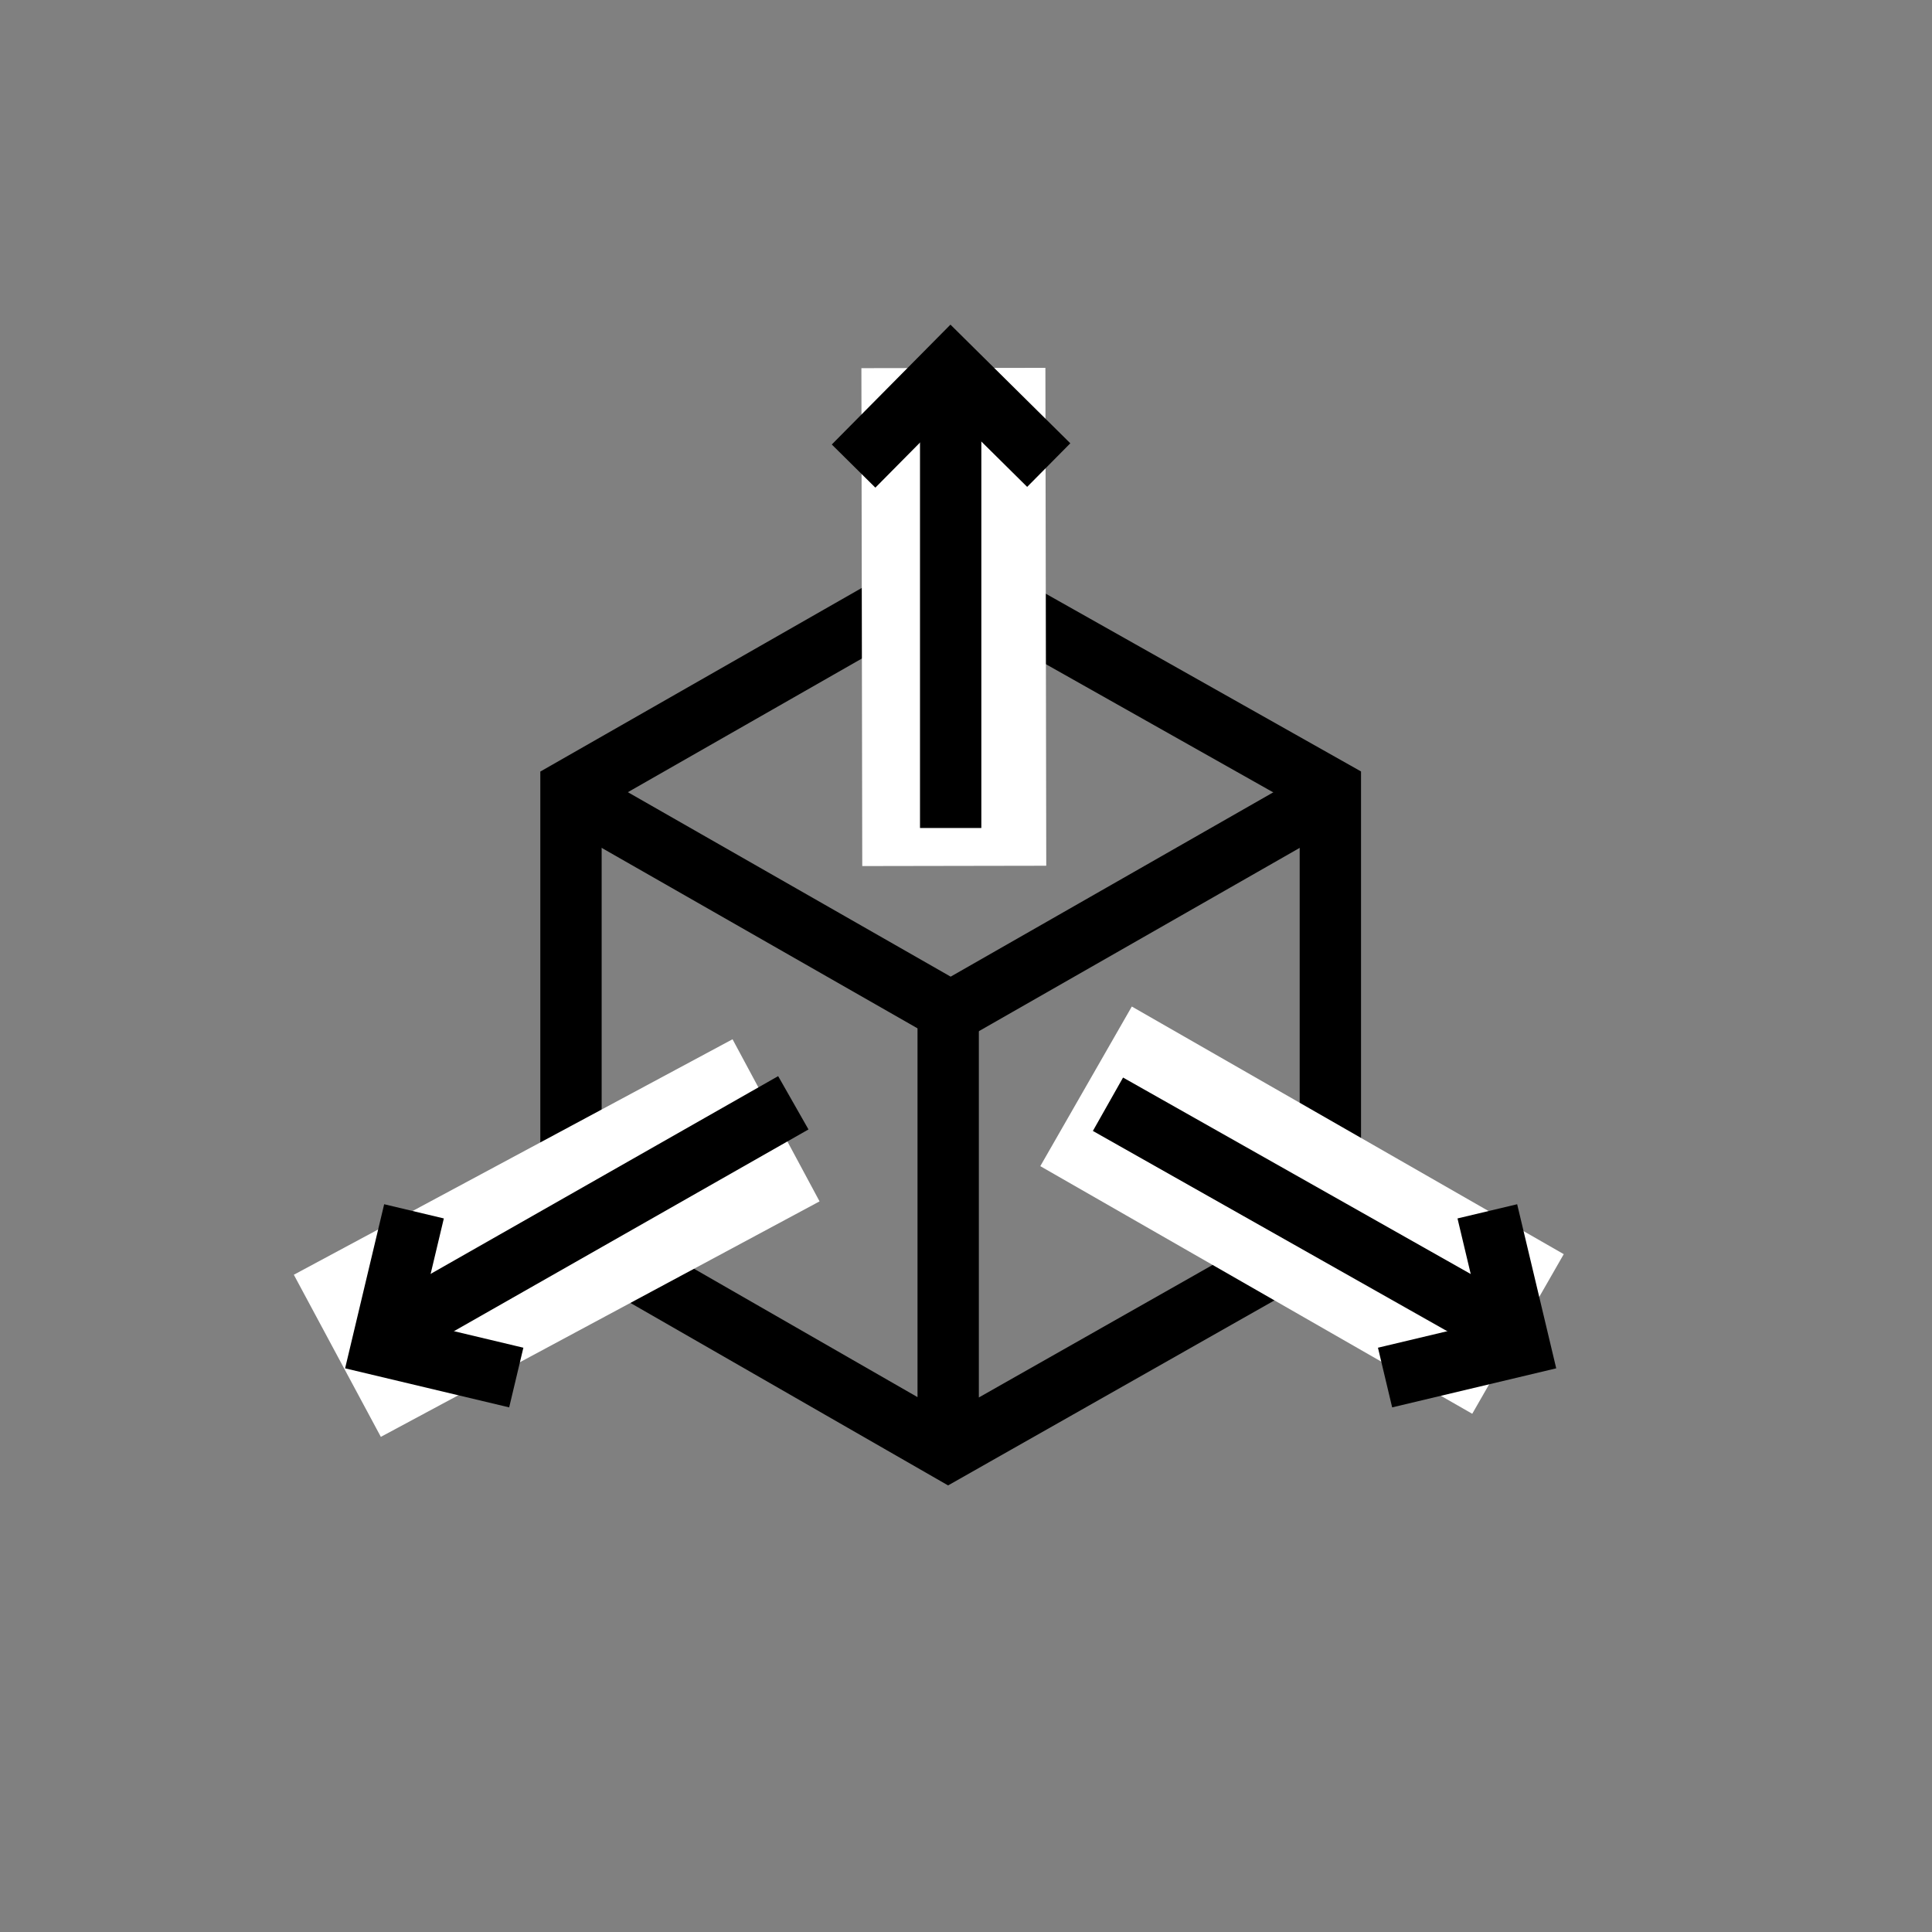
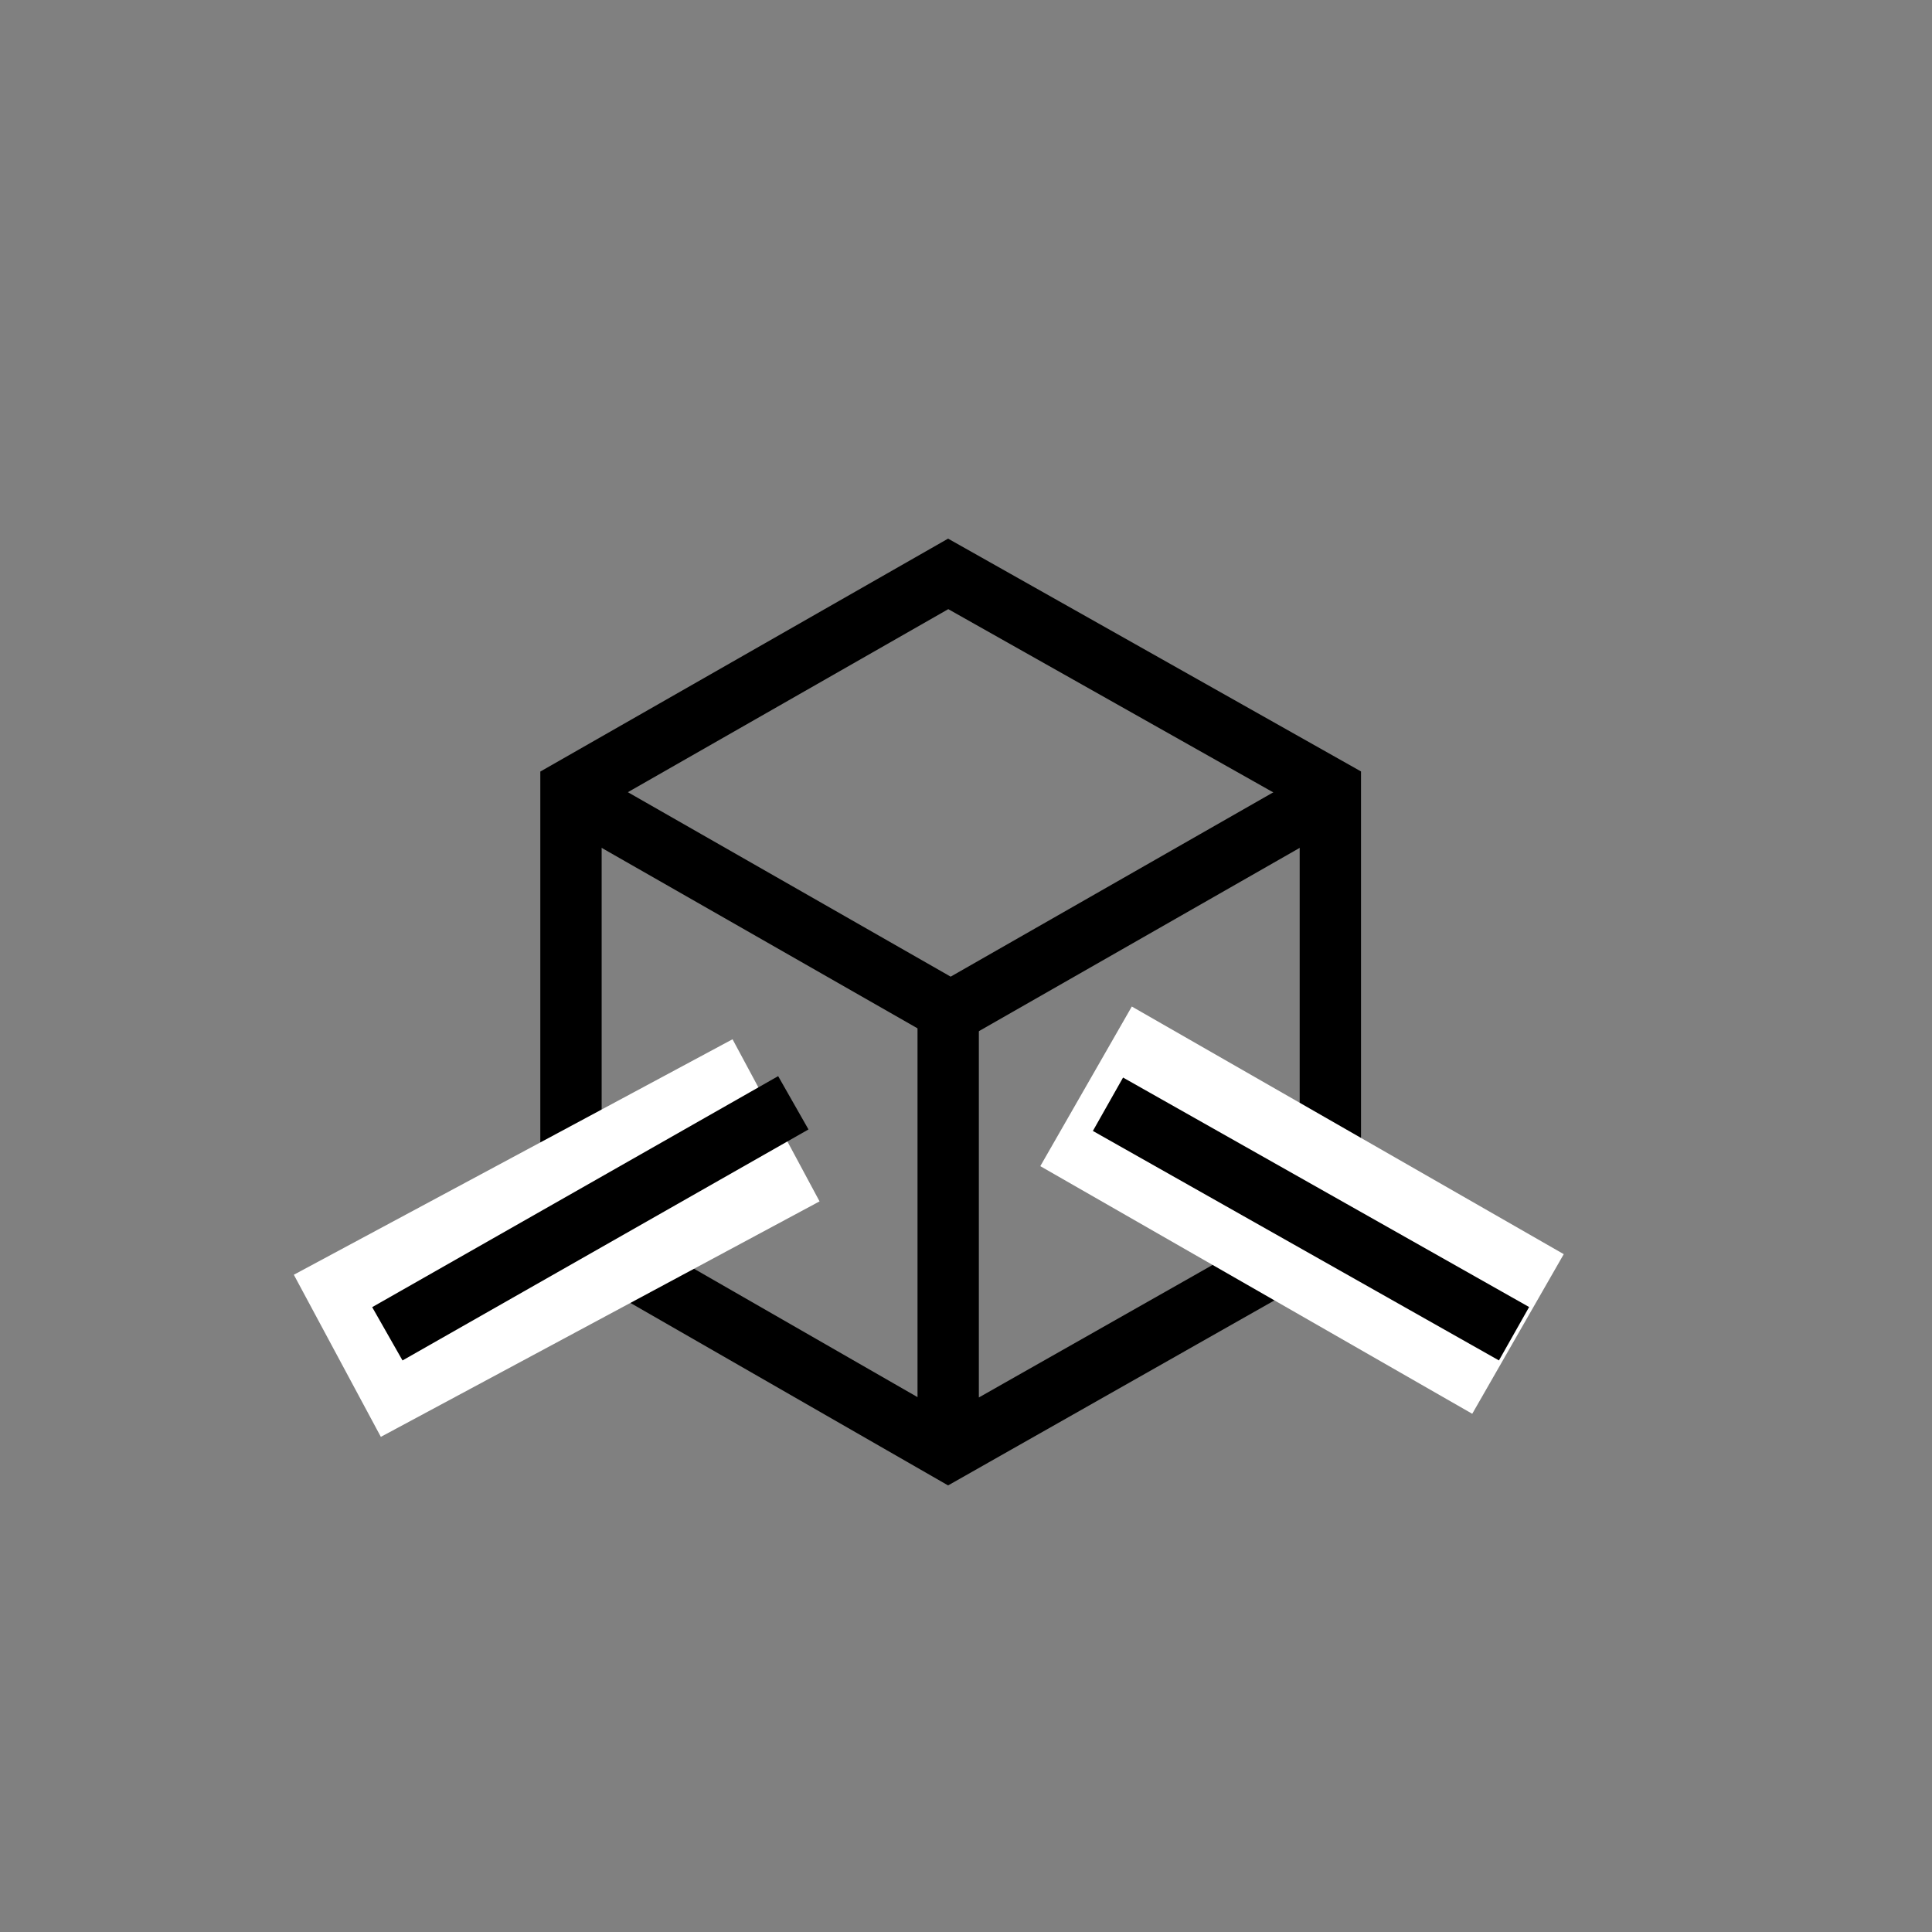
<svg xmlns="http://www.w3.org/2000/svg" width="63" height="63" viewBox="0 0 63 63" fill="none">
  <rect x="0" y="0" width="63" height="63" fill="#808080" stroke="none" />
  <path d="M30.919 47.286L18.619 40.221V25.74L30.919 18.714L43.381 25.74V40.221L30.919 47.286ZM30.919 47.286V32.499" stroke="black" stroke-width="2" />
  <path d="M19.334 26.333L31 32.999L42.667 26.333" stroke="black" stroke-width="2" />
  <path d="M11 44.211L25.306 36.532" stroke="white" stroke-width="6" />
  <path d="M35.415 35.424L49.5 43.499" stroke="white" stroke-width="6" />
-   <path d="M31.089 12L31.117 28.236" stroke="white" stroke-width="6" />
  <path d="M13.5 42.999L25 36.455" stroke="black" stroke-width="2" stroke-linecap="square" />
  <path d="M48.5 42.999L37 36.5" stroke="black" stroke-width="2" stroke-linecap="square" />
-   <path d="M31 13.635L31 26" stroke="black" stroke-width="2" stroke-linecap="square" />
-   <path d="M27.834 15.198L31 12L34.198 15.166" stroke="black" stroke-width="2" />
-   <path d="M48.5 39.5L49.542 43.878L45.165 44.92" stroke="black" stroke-width="2" />
-   <path d="M13.5 39.5L12.458 43.878L16.835 44.92" stroke="black" stroke-width="2" />
</svg>